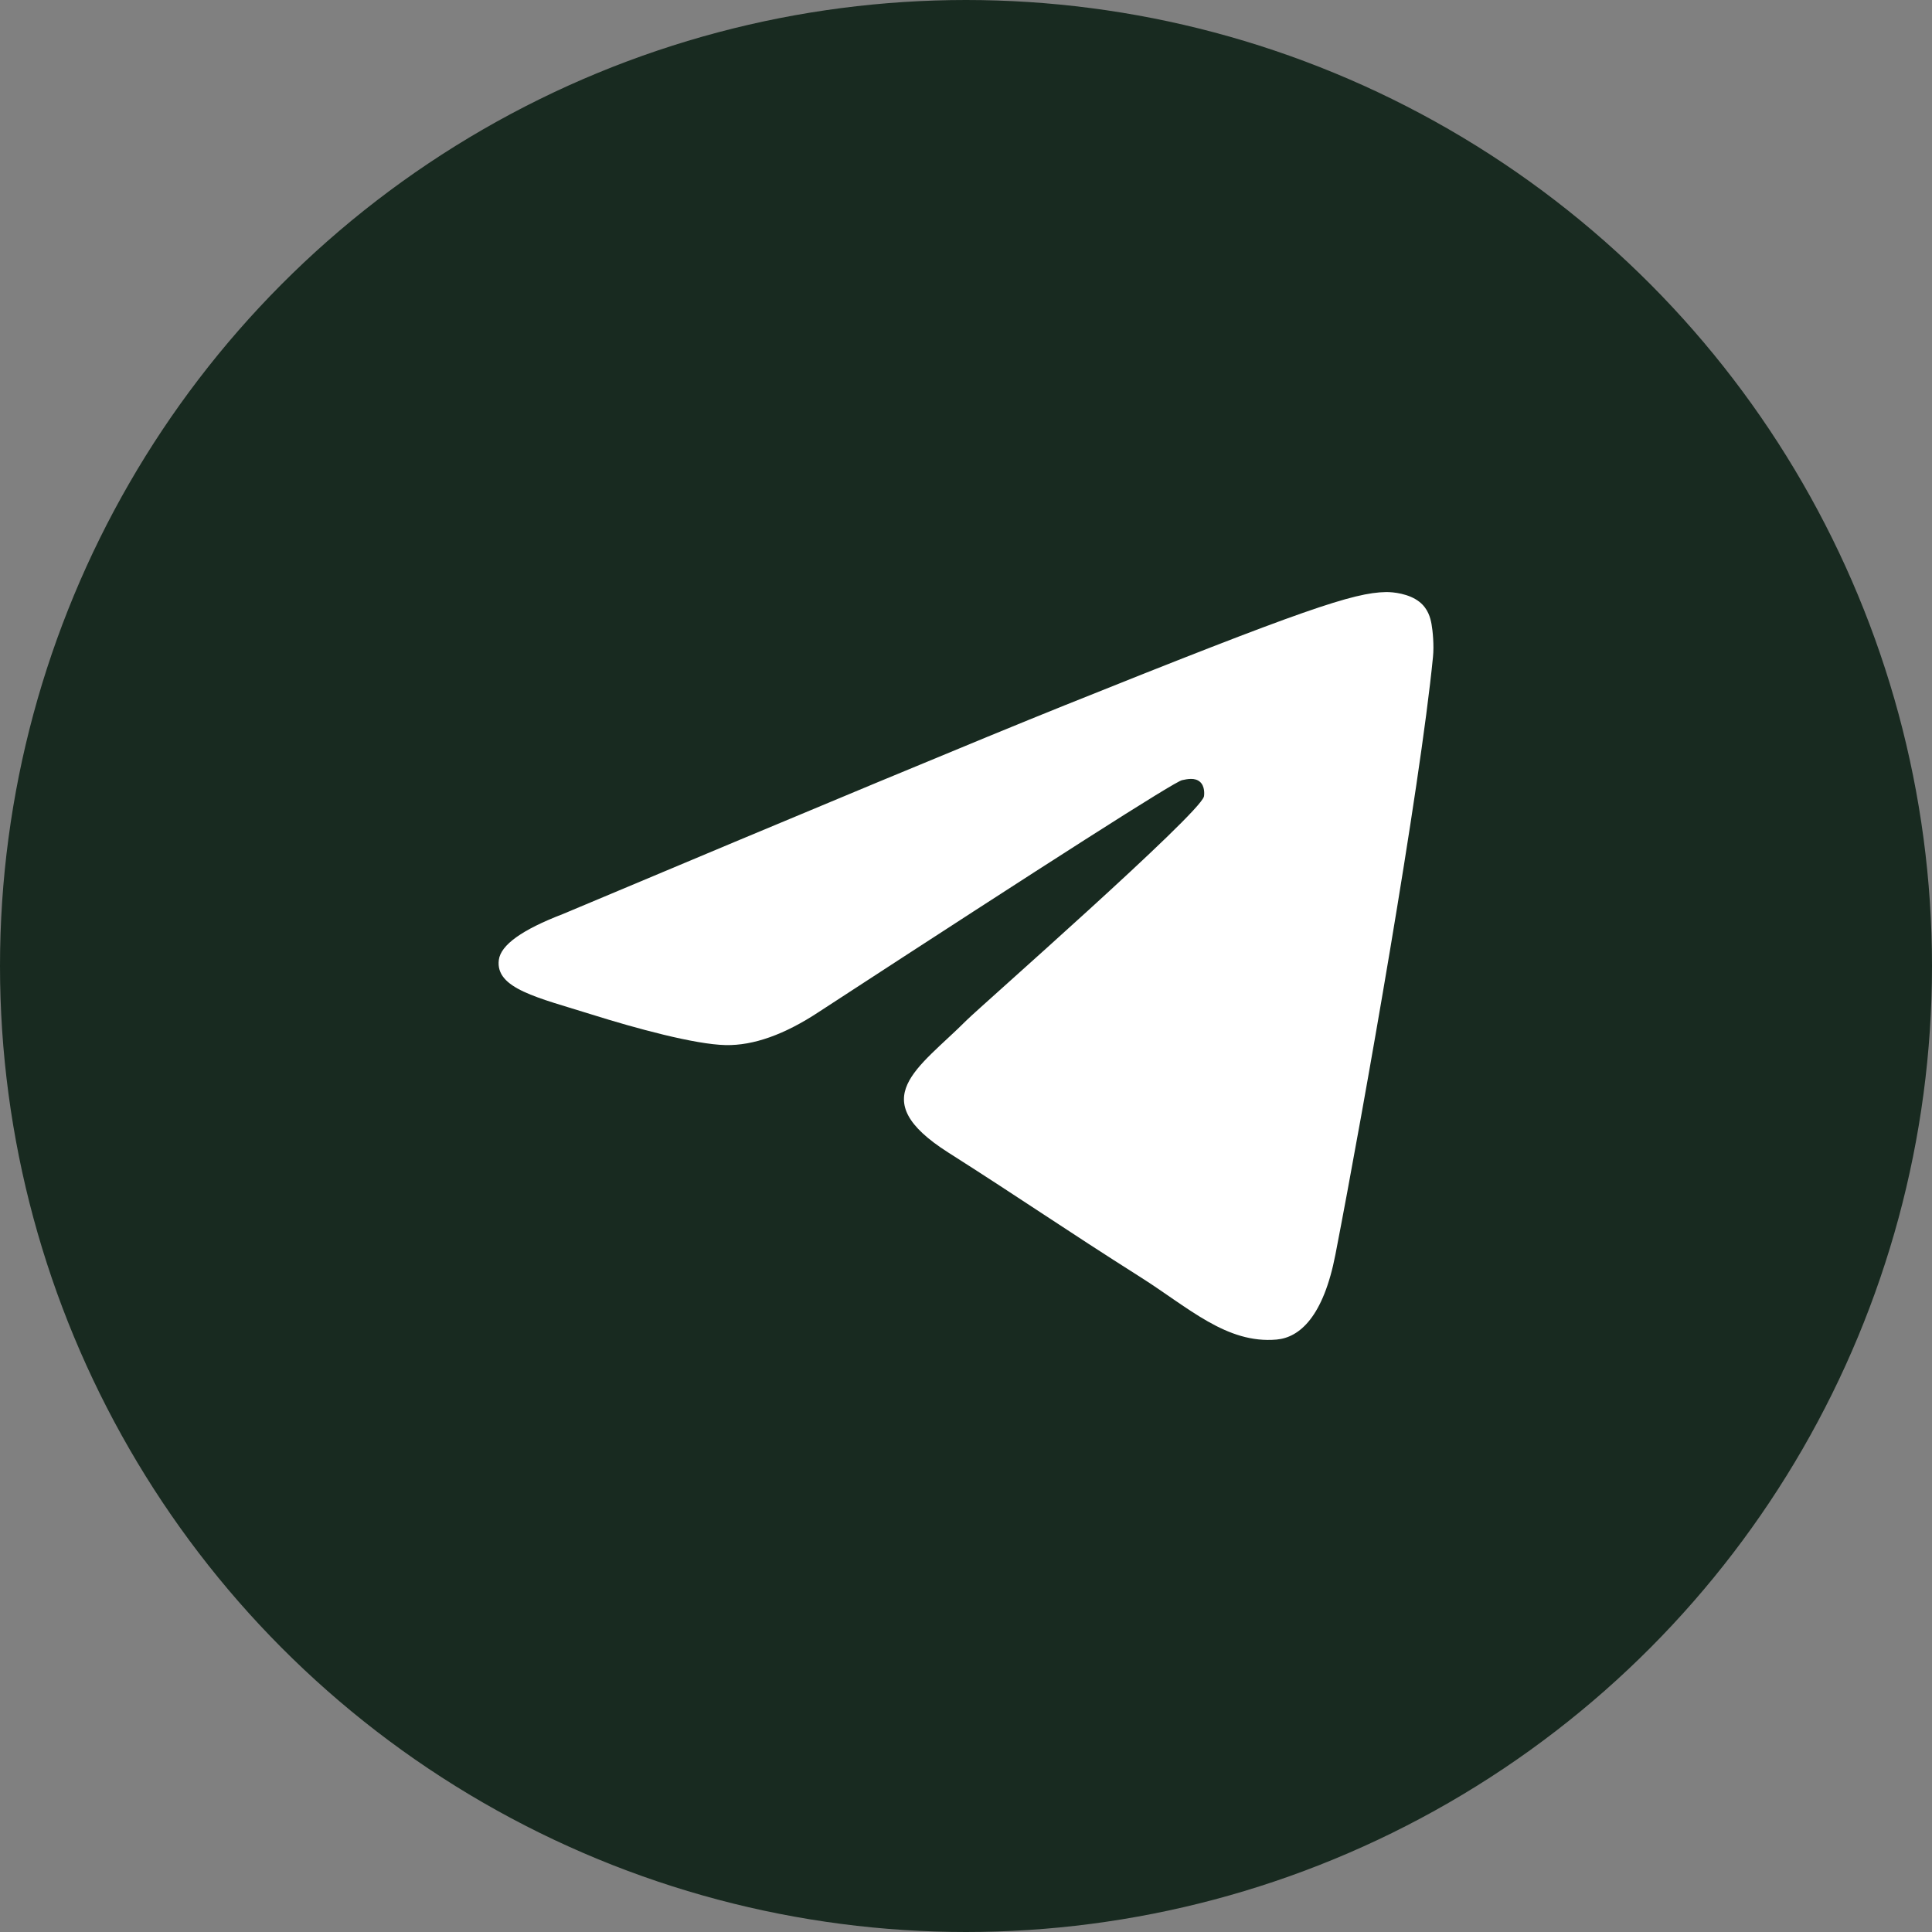
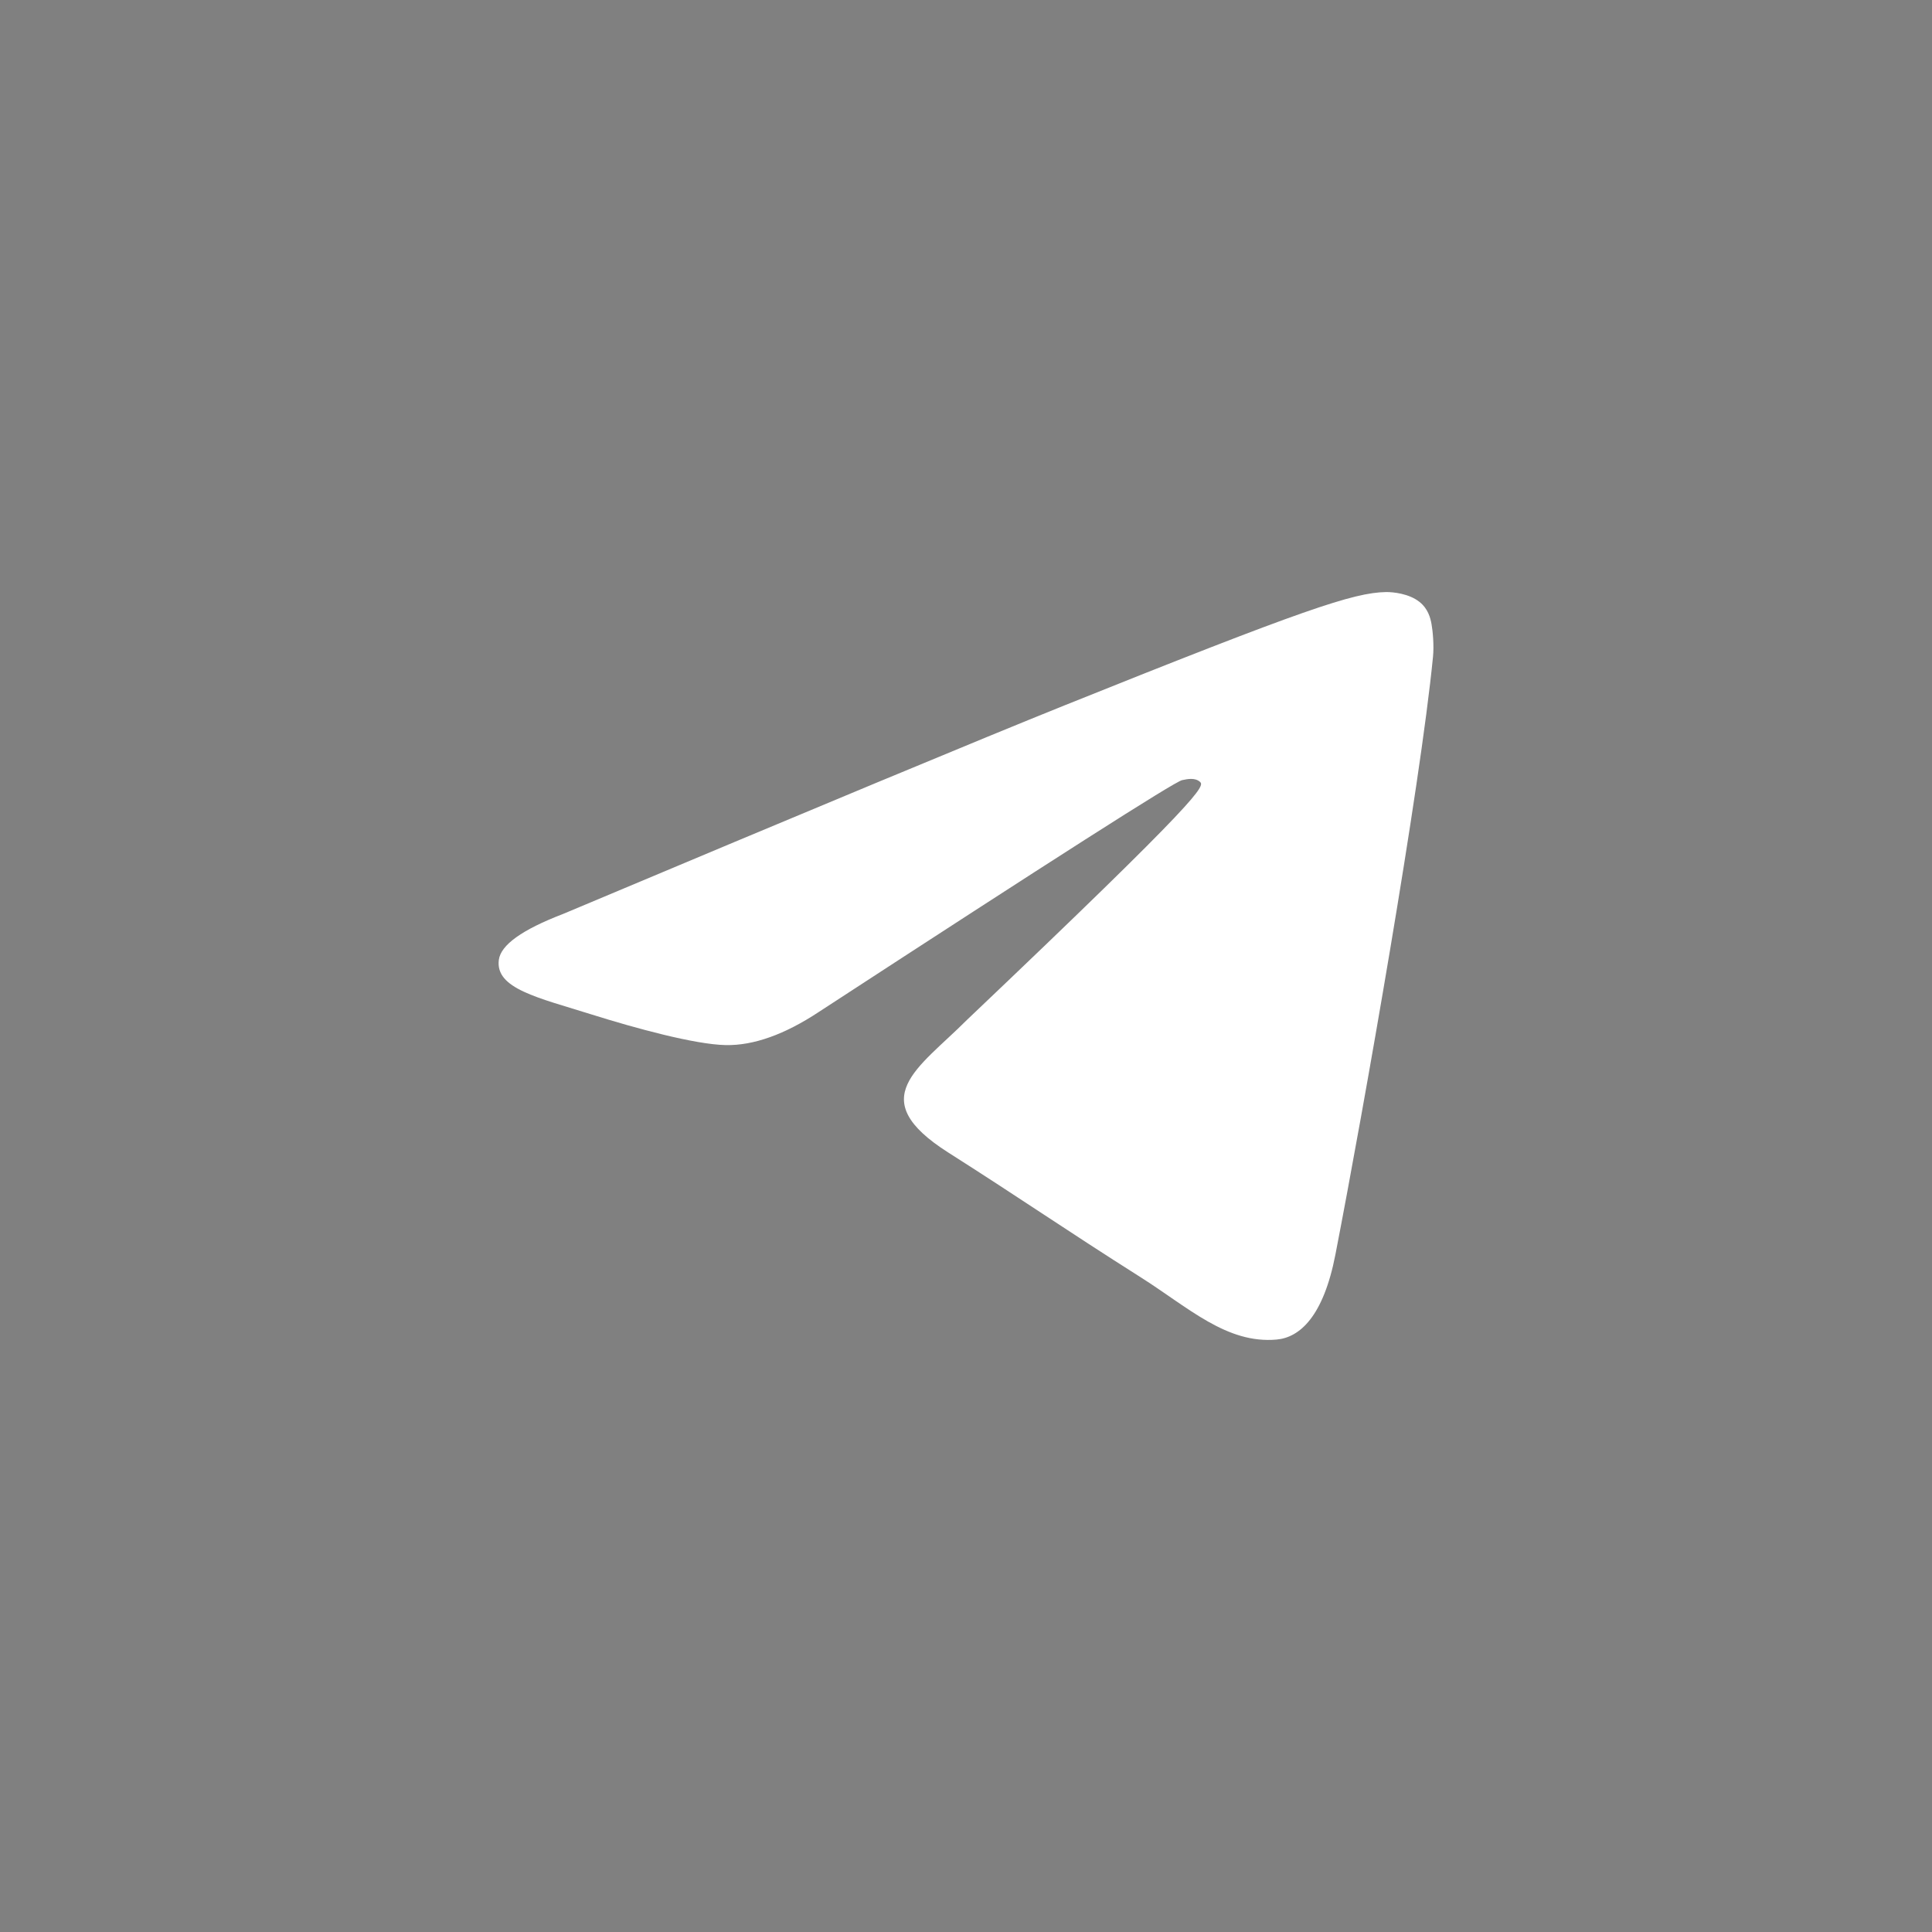
<svg xmlns="http://www.w3.org/2000/svg" width="31" height="31" viewBox="0 0 31 31" fill="none">
  <rect x="0" y="0" width="31" height="31" fill="#808080" stroke="none" />
-   <circle cx="15.5" cy="15.5" r="15" fill="#182A20" stroke="#182A20" />
-   <path d="M9.032 14.666C13.058 12.973 15.743 11.856 17.086 11.316C20.922 9.776 21.719 9.509 22.238 9.5C22.353 9.498 22.608 9.525 22.774 9.656C22.913 9.765 22.952 9.913 22.97 10.016C22.989 10.12 23.012 10.356 22.993 10.541C22.786 12.65 21.886 17.766 21.428 20.127C21.235 21.126 20.854 21.461 20.484 21.494C19.682 21.565 19.074 20.983 18.297 20.491C17.081 19.721 16.394 19.242 15.214 18.492C13.851 17.625 14.735 17.147 15.512 16.368C15.715 16.165 19.249 13.062 19.318 12.78C19.325 12.745 19.334 12.613 19.253 12.544C19.173 12.475 19.054 12.499 18.967 12.518C18.845 12.544 16.903 13.784 13.142 16.235C12.59 16.6 12.09 16.778 11.644 16.769C11.15 16.759 10.201 16.5 9.497 16.279C8.631 16.007 7.944 15.864 8.004 15.402C8.035 15.162 8.378 14.917 9.032 14.666Z" fill="white" />
+   <path d="M9.032 14.666C13.058 12.973 15.743 11.856 17.086 11.316C20.922 9.776 21.719 9.509 22.238 9.5C22.353 9.498 22.608 9.525 22.774 9.656C22.913 9.765 22.952 9.913 22.97 10.016C22.989 10.12 23.012 10.356 22.993 10.541C22.786 12.65 21.886 17.766 21.428 20.127C21.235 21.126 20.854 21.461 20.484 21.494C19.682 21.565 19.074 20.983 18.297 20.491C17.081 19.721 16.394 19.242 15.214 18.492C13.851 17.625 14.735 17.147 15.512 16.368C19.325 12.745 19.334 12.613 19.253 12.544C19.173 12.475 19.054 12.499 18.967 12.518C18.845 12.544 16.903 13.784 13.142 16.235C12.59 16.6 12.09 16.778 11.644 16.769C11.15 16.759 10.201 16.5 9.497 16.279C8.631 16.007 7.944 15.864 8.004 15.402C8.035 15.162 8.378 14.917 9.032 14.666Z" fill="white" />
</svg>